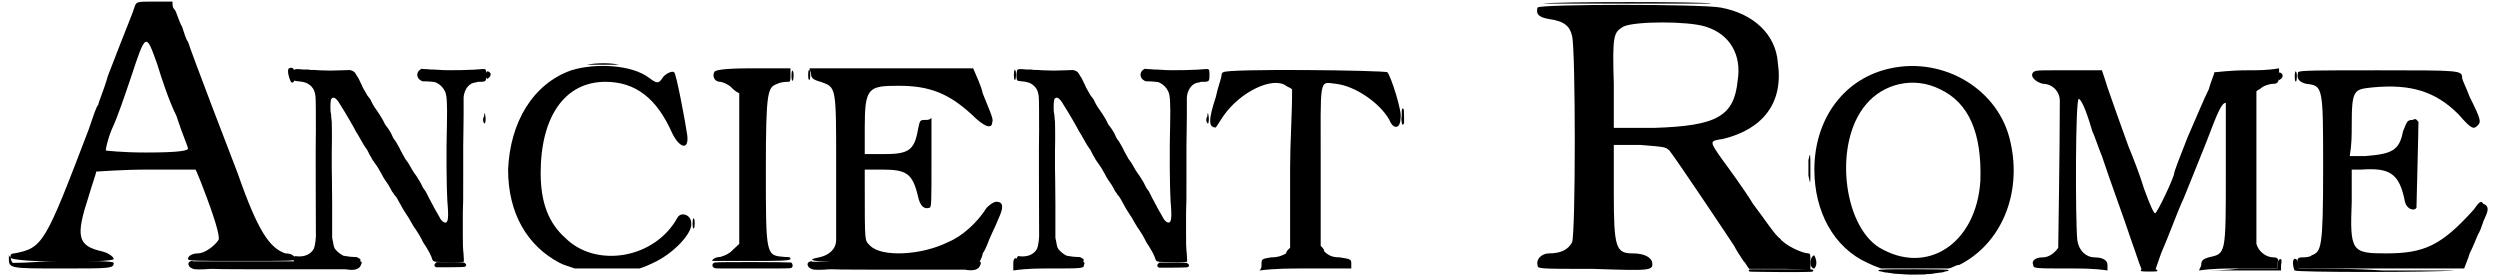
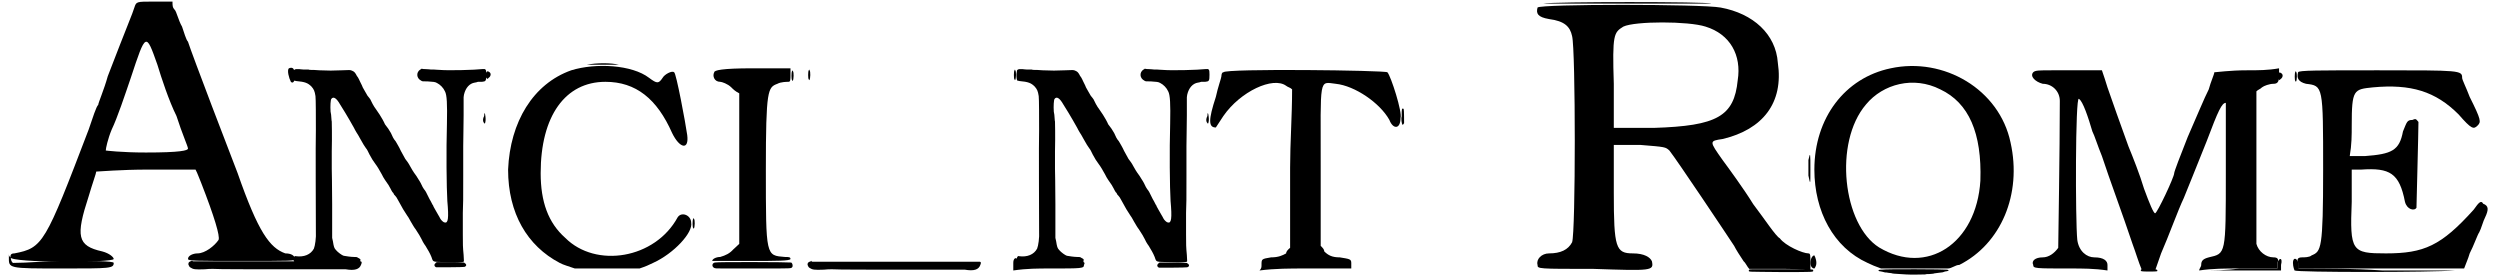
<svg xmlns="http://www.w3.org/2000/svg" xmlns:xlink="http://www.w3.org/1999/xlink" width="625px" height="70px" viewBox="0 0 6258 705" version="1.1">
  <defs>
    <path id="gl3082" d="M 316 19 C 312 33 297 67 249 192 C 240 225 225 259 225 264 C 220 268 211 297 201 326 C 91 614 86 624 14 638 C 4 638 4 643 4 648 C 4 662 264 662 264 652 C 264 648 254 638 235 633 C 172 619 168 595 201 494 C 211 460 220 436 220 432 C 225 432 283 427 350 427 C 388 427 432 427 470 427 C 475 436 480 451 484 460 C 518 547 532 595 528 604 C 518 619 494 638 475 638 C 465 638 451 643 451 652 C 451 657 470 657 585 657 C 715 657 720 657 720 652 C 720 643 710 638 696 638 C 657 624 628 585 576 436 C 561 398 460 134 451 105 C 446 100 441 81 436 67 C 427 52 422 28 417 24 C 412 19 412 14 412 4 C 393 4 379 4 364 4 C 321 4 321 4 316 19 M 374 163 C 384 196 403 254 422 292 C 436 336 451 369 451 374 C 451 379 432 384 345 384 C 283 384 244 379 244 379 C 244 374 249 350 259 326 C 273 297 292 240 307 196 C 345 81 345 81 374 163 M 705 172 C 700 177 705 196 710 206 C 715 211 720 206 720 192 C 720 172 715 168 705 172 z" fill="black" />
    <path id="gl3083" d="M 16 35 C 12 36 10 37 10 41 C 8 48 9 61 11 64 C 12 64 13 64 16 65 C 39 67 46 70 55 79 C 61 86 63 90 65 103 C 66 110 66 158 66 189 C 65 209 66 426 66 444 C 67 459 64 480 61 487 C 53 502 36 509 15 506 C 13 505 13 506 11 508 C 9 513 9 517 12 521 C 12 521 12 522 13 522 C 22 522 31 522 40 522 C 85 521 91 521 135 522 C 148 522 162 522 175 522 C 176 522 177 521 177 521 C 178 520 178 519 178 517 C 178 516 178 515 178 514 C 179 514 178 513 177 513 C 176 512 174 511 172 510 C 169 508 169 508 162 508 C 155 508 141 506 136 505 C 132 504 121 496 117 491 C 112 486 111 482 109 469 C 108 466 108 463 107 460 C 107 432 107 403 107 375 C 107 329 106 289 106 286 C 106 285 106 264 106 242 C 107 202 106 168 106 167 C 106 167 105 163 105 158 C 105 154 104 146 103 142 C 102 128 103 112 105 110 C 110 103 118 108 127 124 C 135 136 137 141 140 145 C 148 158 154 169 162 183 C 163 186 166 190 168 194 C 170 197 175 205 178 211 C 186 225 187 227 192 234 C 195 237 198 244 201 250 C 207 261 210 266 216 274 C 220 279 226 289 232 300 C 234 304 237 310 240 314 C 248 325 251 330 254 336 C 255 339 258 343 259 345 C 261 346 262 349 263 351 C 264 352 267 355 269 358 C 271 361 275 369 278 374 C 284 385 286 389 296 404 C 300 409 303 416 305 419 C 309 426 315 436 317 438 C 322 445 332 462 332 463 C 332 464 338 475 342 480 C 348 490 353 498 357 508 C 362 522 358 520 397 521 C 431 522 435 521 438 520 C 439 519 439 520 438 503 C 436 482 436 477 436 451 C 436 436 436 412 436 397 C 437 369 437 369 437 304 C 437 279 437 246 437 229 C 437 211 438 177 438 151 C 438 136 438 121 438 106 C 438 103 439 101 439 99 C 443 82 453 71 466 69 C 468 69 471 68 474 67 C 475 67 480 67 484 67 C 494 66 495 65 495 49 C 495 35 494 34 484 35 C 469 37 400 39 378 37 C 372 37 365 36 362 36 C 360 36 356 36 355 36 C 353 36 348 35 342 35 C 339 35 336 35 332 34 C 331 35 330 36 329 36 C 318 43 319 58 331 64 C 334 66 334 66 348 66 C 362 67 366 67 371 70 C 379 74 387 82 391 91 C 396 100 397 123 396 172 C 394 241 395 334 397 367 C 401 411 399 424 390 421 C 387 421 381 415 379 411 C 378 409 376 405 374 402 C 372 398 368 392 366 388 C 363 383 361 379 361 378 C 360 378 357 370 352 362 C 343 343 342 342 338 337 C 337 336 333 329 330 322 C 327 316 321 308 319 304 C 310 292 307 286 303 279 C 300 273 295 266 291 261 C 289 257 285 250 280 241 C 276 232 271 224 267 217 C 261 210 259 205 255 196 C 250 187 247 183 240 174 C 239 171 236 166 234 162 C 229 153 225 147 218 137 C 215 133 211 127 209 123 C 207 118 204 114 203 111 C 202 110 199 105 196 102 C 193 96 184 82 184 81 C 184 81 181 73 177 66 C 176 63 173 58 172 56 C 170 54 168 50 167 48 C 164 43 162 41 157 39 C 153 37 151 37 131 38 C 110 39 97 39 75 38 C 65 37 56 37 54 37 C 52 37 49 37 47 36 C 45 36 39 36 34 36 C 30 36 25 35 24 35 C 22 35 19 35 16 35 M 490 147 C 490 148 490 150 490 151 C 490 153 489 155 488 157 C 486 162 487 168 489 170 C 490 171 490 172 491 172 C 492 172 492 171 492 171 C 493 168 494 163 493 155 C 492 146 491 145 490 147 z" fill="black" />
    <path id="gl3084" d="M 168 14 C 72 48 14 144 9 264 C 9 374 57 456 139 499 C 148 504 163 508 177 513 C 206 513 230 513 259 513 C 288 513 316 513 340 513 C 355 508 364 504 374 499 C 427 475 475 422 470 398 C 470 379 446 369 436 384 C 379 489 230 513 153 436 C 110 398 91 345 91 273 C 91 129 153 43 254 43 C 331 43 384 86 422 172 C 441 211 465 216 460 177 C 456 148 432 19 427 19 C 422 14 403 24 398 33 C 388 48 384 48 364 33 C 321 0 230 -5 168 14 z" fill="black" />
    <path id="gl3085" d="M 9 19 C 4 28 9 43 24 43 C 28 43 43 48 52 57 C 57 62 62 67 72 72 C 72 134 72 196 72 264 C 72 326 72 388 72 451 C 67 456 62 460 57 465 C 48 475 38 480 24 484 C 14 484 4 489 4 494 C 4 494 43 494 105 494 C 163 494 201 494 201 489 C 201 484 196 484 187 484 C 139 480 139 484 139 264 C 139 62 144 57 168 48 C 177 43 192 43 196 43 C 201 43 201 38 201 24 C 201 19 201 14 201 9 C 172 9 139 9 105 9 C 28 9 9 14 9 19 z" fill="black" />
-     <path id="gl3086" d="M 4 19 C 4 28 9 33 28 38 C 67 52 67 48 67 244 C 67 345 67 427 67 436 C 67 460 48 475 24 480 C -24 489 24 494 216 494 C 288 494 360 494 427 494 C 432 484 436 475 436 470 C 446 456 451 436 456 427 C 460 417 470 398 475 384 C 489 355 489 340 470 340 C 465 340 456 345 446 355 C 422 393 384 427 350 441 C 283 475 182 480 153 451 C 139 436 139 451 139 297 C 139 288 139 273 139 259 C 153 259 168 259 182 259 C 244 259 259 268 273 326 C 278 350 288 360 302 355 C 307 355 307 340 307 240 C 307 206 307 168 307 129 C 302 134 297 134 292 134 C 278 134 278 134 273 158 C 264 211 249 220 187 220 C 168 220 153 220 139 220 C 139 196 139 172 139 153 C 139 52 148 48 225 48 C 302 48 350 67 408 120 C 441 153 460 158 460 139 C 465 134 451 105 436 67 C 432 48 422 28 412 4 C 345 4 278 4 206 4 C 139 4 72 4 0 4 C 0 9 4 14 4 19 z" fill="black" />
    <path id="gl3083" d="M 16 35 C 12 36 10 37 10 41 C 8 48 9 61 11 64 C 12 64 13 64 16 65 C 39 67 46 70 55 79 C 61 86 63 90 65 103 C 66 110 66 158 66 189 C 65 209 66 426 66 444 C 67 459 64 480 61 487 C 53 502 36 509 15 506 C 13 505 13 506 11 508 C 9 513 9 517 12 521 C 12 521 12 522 13 522 C 22 522 31 522 40 522 C 85 521 91 521 135 522 C 148 522 162 522 175 522 C 176 522 177 521 177 521 C 178 520 178 519 178 517 C 178 516 178 515 178 514 C 179 514 178 513 177 513 C 176 512 174 511 172 510 C 169 508 169 508 162 508 C 155 508 141 506 136 505 C 132 504 121 496 117 491 C 112 486 111 482 109 469 C 108 466 108 463 107 460 C 107 432 107 403 107 375 C 107 329 106 289 106 286 C 106 285 106 264 106 242 C 107 202 106 168 106 167 C 106 167 105 163 105 158 C 105 154 104 146 103 142 C 102 128 103 112 105 110 C 110 103 118 108 127 124 C 135 136 137 141 140 145 C 148 158 154 169 162 183 C 163 186 166 190 168 194 C 170 197 175 205 178 211 C 186 225 187 227 192 234 C 195 237 198 244 201 250 C 207 261 210 266 216 274 C 220 279 226 289 232 300 C 234 304 237 310 240 314 C 248 325 251 330 254 336 C 255 339 258 343 259 345 C 261 346 262 349 263 351 C 264 352 267 355 269 358 C 271 361 275 369 278 374 C 284 385 286 389 296 404 C 300 409 303 416 305 419 C 309 426 315 436 317 438 C 322 445 332 462 332 463 C 332 464 338 475 342 480 C 348 490 353 498 357 508 C 362 522 358 520 397 521 C 431 522 435 521 438 520 C 439 519 439 520 438 503 C 436 482 436 477 436 451 C 436 436 436 412 436 397 C 437 369 437 369 437 304 C 437 279 437 246 437 229 C 437 211 438 177 438 151 C 438 136 438 121 438 106 C 438 103 439 101 439 99 C 443 82 453 71 466 69 C 468 69 471 68 474 67 C 475 67 480 67 484 67 C 494 66 495 65 495 49 C 495 35 494 34 484 35 C 469 37 400 39 378 37 C 372 37 365 36 362 36 C 360 36 356 36 355 36 C 353 36 348 35 342 35 C 339 35 336 35 332 34 C 331 35 330 36 329 36 C 318 43 319 58 331 64 C 334 66 334 66 348 66 C 362 67 366 67 371 70 C 379 74 387 82 391 91 C 396 100 397 123 396 172 C 394 241 395 334 397 367 C 401 411 399 424 390 421 C 387 421 381 415 379 411 C 378 409 376 405 374 402 C 372 398 368 392 366 388 C 363 383 361 379 361 378 C 360 378 357 370 352 362 C 343 343 342 342 338 337 C 337 336 333 329 330 322 C 327 316 321 308 319 304 C 310 292 307 286 303 279 C 300 273 295 266 291 261 C 289 257 285 250 280 241 C 276 232 271 224 267 217 C 261 210 259 205 255 196 C 250 187 247 183 240 174 C 239 171 236 166 234 162 C 229 153 225 147 218 137 C 215 133 211 127 209 123 C 207 118 204 114 203 111 C 202 110 199 105 196 102 C 193 96 184 82 184 81 C 184 81 181 73 177 66 C 176 63 173 58 172 56 C 170 54 168 50 167 48 C 164 43 162 41 157 39 C 153 37 151 37 131 38 C 110 39 97 39 75 38 C 65 37 56 37 54 37 C 52 37 49 37 47 36 C 45 36 39 36 34 36 C 30 36 25 35 24 35 C 22 35 19 35 16 35 M 490 147 C 490 148 490 150 490 151 C 490 153 489 155 488 157 C 486 162 487 168 489 170 C 490 171 490 172 491 172 C 492 172 492 171 492 171 C 493 168 494 163 493 155 C 492 146 491 145 490 147 z" fill="black" />
    <path id="gl3087" d="M 38 14 C 33 14 33 24 33 24 C 33 28 24 52 19 76 C 0 134 0 153 19 153 C 19 153 28 139 38 124 C 81 62 163 24 196 48 C 201 52 206 52 211 57 C 211 124 206 192 206 254 C 206 321 206 388 206 456 C 201 460 196 465 196 470 C 187 475 177 480 158 480 C 134 484 134 484 134 499 C 134 504 134 508 129 513 C 168 508 206 508 244 508 C 283 508 321 508 360 508 C 360 504 360 499 360 494 C 360 484 355 484 331 480 C 312 480 302 475 292 465 C 292 460 288 456 283 451 C 283 384 283 316 283 249 C 283 24 278 38 321 43 C 369 48 432 91 456 134 C 465 158 484 158 484 129 C 489 115 460 24 451 14 C 446 9 43 4 38 14 z" fill="black" />
    <path id="gl3088" d="M 19 9 C 4 9 19 9 57 9 C 91 9 110 9 100 9 C 81 4 43 4 19 9 z" fill="black" />
    <path id="gl3089" d="M 16 16 C 12 21 12 28 16 32 C 17 33 18 33 18 34 C 19 33 20 32 21 31 C 27 27 28 19 22 16 C 19 14 18 14 16 16 z" fill="black" />
    <path id="gl2830" d="M 8 9 C 6 12 6 30 8 32 C 9 33 9 33 9 34 C 10 33 10 33 10 33 C 12 30 13 12 10 9 C 10 9 10 8 9 7 C 9 8 8 9 8 9 z" fill="black" />
    <path id="gl2830" d="M 8 9 C 6 12 6 30 8 32 C 9 33 9 33 9 34 C 10 33 10 33 10 33 C 12 30 13 12 10 9 C 10 9 10 8 9 7 C 9 8 8 9 8 9 z" fill="black" />
    <path id="gl2830" d="M 8 9 C 6 12 6 30 8 32 C 9 33 9 33 9 34 C 10 33 10 33 10 33 C 12 30 13 12 10 9 C 10 9 10 8 9 7 C 9 8 8 9 8 9 z" fill="black" />
    <path id="gl3090" d="M 13 8 C 13 9 12 10 12 16 C 12 21 12 25 12 27 C 10 33 12 46 14 48 C 15 49 16 47 18 44 C 18 42 18 10 17 9 C 16 7 15 7 13 8 z" fill="black" />
    <path id="gl2830" d="M 8 9 C 6 12 6 30 8 32 C 9 33 9 33 9 34 C 10 33 10 33 10 33 C 12 30 13 12 10 9 C 10 9 10 8 9 7 C 9 8 8 9 8 9 z" fill="black" />
    <path id="gl3091" d="M 4 9 C 4 38 0 38 139 38 C 259 38 268 38 268 24 C 268 19 211 19 139 19 C 100 19 52 24 14 24 C 9 19 9 14 9 9 C 4 9 4 4 4 0 C 4 4 4 9 4 9 z" fill="black" />
    <path id="gl3092" d="M 4 19 C 4 24 4 28 4 38 C 38 33 67 33 96 33 C 177 33 182 33 182 24 C 187 14 182 14 100 14 C 48 19 19 14 14 9 C 9 4 4 9 4 19 z" fill="black" />
    <path id="gl3093" d="M 16 15 C 9 16 7 24 13 28 C 16 30 18 30 38 30 C 48 30 90 30 131 30 C 211 30 207 30 210 27 C 213 24 211 17 208 15 C 207 14 20 13 16 15 z" fill="black" />
    <path id="gl3094" d="M 15 12 C 15 12 13 13 12 13 C 8 15 7 16 7 21 C 9 25 9 27 13 29 C 19 33 24 34 48 33 C 55 32 64 32 69 32 C 76 33 186 33 217 33 C 251 33 251 33 262 33 C 275 33 294 33 302 33 C 307 33 313 33 316 33 C 319 33 322 33 323 33 C 324 33 334 33 346 33 C 389 33 399 33 403 33 C 426 37 438 33 442 21 C 444 16 444 14 441 13 C 441 13 346 13 230 13 C 115 13 19 13 19 13 C 18 13 17 12 17 12 C 16 10 16 10 15 12 z" fill="black" />
    <path id="gl3094" d="M 15 12 C 15 12 13 13 12 13 C 8 15 7 16 7 21 C 9 25 9 27 13 29 C 19 33 24 34 48 33 C 55 32 64 32 69 32 C 76 33 186 33 217 33 C 251 33 251 33 262 33 C 275 33 294 33 302 33 C 307 33 313 33 316 33 C 319 33 322 33 323 33 C 324 33 334 33 346 33 C 389 33 399 33 403 33 C 426 37 438 33 442 21 C 444 16 444 14 441 13 C 441 13 346 13 230 13 C 115 13 19 13 19 13 C 18 13 17 12 17 12 C 16 10 16 10 15 12 z" fill="black" />
    <path id="gl3095" d="M 18 15 C 17 15 15 16 14 18 C 10 21 11 26 16 28 C 21 28 84 28 87 27 C 93 25 93 20 87 17 C 87 16 86 16 85 16 C 74 15 63 15 52 15 C 34 15 18 15 18 15 z" fill="black" />
    <path id="gl3095" d="M 18 15 C 17 15 15 16 14 18 C 10 21 11 26 16 28 C 21 28 84 28 87 27 C 93 25 93 20 87 17 C 87 16 86 16 85 16 C 74 15 63 15 52 15 C 34 15 18 15 18 15 z" fill="black" />
    <path id="gl3096" d="M 4 9 C 0 24 4 33 33 38 C 72 43 86 57 91 81 C 100 115 100 576 91 600 C 81 619 62 628 33 628 C 14 628 0 643 4 657 C 4 667 4 667 144 667 C 292 672 297 672 292 648 C 288 638 273 628 244 628 C 201 628 196 614 196 475 C 196 432 196 393 196 355 C 220 355 240 355 264 355 C 326 360 326 360 336 369 C 355 393 480 580 499 609 C 504 619 513 633 523 648 C 528 652 532 662 537 667 C 566 667 590 667 614 667 C 643 667 667 667 691 672 C 691 662 691 657 691 648 C 691 633 691 628 686 628 C 672 628 628 609 614 590 C 604 585 576 542 547 504 C 523 465 484 412 470 393 C 436 345 436 345 470 340 C 571 316 624 249 609 148 C 604 76 547 24 465 9 C 417 0 9 0 4 9 M 427 57 C 489 76 518 129 508 192 C 499 283 456 307 297 312 C 264 312 230 312 196 312 C 196 273 196 235 196 201 C 192 76 196 72 220 57 C 249 43 384 43 427 57 M 686 393 C 686 403 686 417 686 432 C 691 456 691 456 691 417 C 691 379 691 369 686 393 z" fill="black" />
    <path id="gl3097" d="M 206 9 C 91 33 14 134 14 264 C 14 369 62 460 148 499 C 158 504 168 508 182 513 C 206 513 235 513 264 513 C 292 513 321 513 350 513 C 360 513 369 504 379 504 C 484 451 537 326 508 196 C 480 62 340 -20 206 9 M 331 62 C 403 96 436 172 432 292 C 422 451 297 532 177 460 C 86 403 62 196 144 100 C 187 48 264 28 331 62 M 4 499 C 4 508 9 513 14 513 C 14 513 19 508 19 499 C 19 489 14 480 14 480 C 9 480 4 489 4 499 z" fill="black" />
    <path id="gl3098" d="M 9 14 C 0 24 14 38 33 43 C 57 43 76 62 76 86 C 76 206 72 446 72 456 C 62 470 48 480 33 480 C 14 480 4 489 9 499 C 9 508 14 508 100 508 C 134 508 163 508 196 513 C 196 508 196 504 196 499 C 196 489 187 480 163 480 C 144 480 124 465 120 436 C 115 388 115 72 124 81 C 134 86 148 129 158 163 C 163 172 172 201 182 225 C 201 283 235 374 259 446 C 268 470 273 489 283 513 C 288 513 292 513 302 513 C 307 513 312 513 316 513 C 321 499 326 484 331 470 C 350 427 374 360 388 331 C 398 307 417 259 446 187 C 475 110 484 91 494 91 C 494 91 494 144 494 268 C 494 475 494 470 451 480 C 436 484 432 489 432 499 C 432 504 427 508 427 513 C 460 508 494 508 528 508 C 556 508 590 508 624 508 C 624 504 624 499 624 494 C 628 484 624 480 614 480 C 595 480 576 465 571 446 C 571 441 571 350 571 249 C 571 187 571 124 571 62 C 576 57 580 57 585 52 C 590 48 604 43 614 43 C 624 43 628 38 628 24 C 628 19 628 14 628 4 C 600 9 576 9 547 9 C 504 9 470 14 465 14 C 465 19 456 38 451 57 C 441 76 417 134 398 177 C 379 225 364 264 364 268 C 364 278 321 369 316 369 C 312 369 302 345 288 307 C 278 273 259 225 249 201 C 225 134 211 96 196 52 C 192 38 187 24 182 9 C 168 9 153 9 144 9 C 120 9 81 9 57 9 C 24 9 14 9 9 14 z" fill="black" />
    <path id="gl3099" d="M 4 14 C 0 28 4 38 24 43 C 67 48 67 48 67 259 C 67 460 62 465 38 475 C 33 480 19 480 14 480 C 4 480 0 484 4 494 C 4 499 4 504 4 508 C 72 508 144 508 211 508 C 283 508 350 508 422 508 C 427 494 432 484 436 470 C 446 451 456 422 460 417 C 465 408 470 388 475 379 C 484 360 484 350 470 345 C 465 336 460 340 446 360 C 364 451 321 470 225 470 C 139 470 134 465 139 340 C 139 312 139 288 139 259 C 148 259 153 259 163 259 C 235 254 259 268 273 340 C 278 360 297 364 302 355 C 302 350 307 163 307 139 C 302 134 302 129 292 134 C 278 134 278 139 268 163 C 259 211 240 220 172 225 C 158 225 148 225 134 225 C 139 196 139 172 139 148 C 139 57 144 57 192 52 C 288 43 350 62 408 120 C 441 158 446 158 456 148 C 465 139 465 134 436 76 C 427 52 417 33 417 28 C 417 9 412 9 206 9 C 57 9 4 9 4 14 z" fill="black" />
    <path id="gl3100" d="M 14 9 C 4 9 100 9 220 9 C 340 9 441 9 436 9 C 432 4 33 4 14 9 z" fill="black" />
    <path id="gl3089" d="M 16 16 C 12 21 12 28 16 32 C 17 33 18 33 18 34 C 19 33 20 32 21 31 C 27 27 28 19 22 16 C 19 14 18 14 16 16 z" fill="black" />
    <path id="gl2830" d="M 8 9 C 6 12 6 30 8 32 C 9 33 9 33 9 34 C 10 33 10 33 10 33 C 12 30 13 12 10 9 C 10 9 10 8 9 7 C 9 8 8 9 8 9 z" fill="black" />
    <path id="gl3101" d="M 192 14 C 192 19 192 24 192 28 C 158 28 129 28 96 28 C 62 33 33 33 0 33 C 33 33 67 33 100 33 C 134 33 168 33 201 33 C 201 28 201 24 201 19 C 206 0 196 0 192 14 z" fill="black" />
    <path id="gl3102" d="M 0 14 C 0 24 4 33 4 33 C 9 38 350 38 408 33 C 422 33 340 33 225 33 C 153 28 86 28 14 28 C 14 24 14 19 14 14 C 9 0 0 0 0 14 z" fill="black" />
    <path id="gl2826" d="M 16 6 C 8 6 7 7 7 9 C 7 13 1 12 88 13 C 175 13 169 13 169 9 C 169 6 174 6 95 6 C 55 6 20 6 16 6 z" fill="black" />
    <path id="gl3103" d="M 17 15 C 10 15 7 16 9 18 C 10 19 11 19 12 19 C 14 19 21 21 25 22 C 27 22 30 22 34 23 C 37 23 41 24 42 24 C 44 25 45 25 78 27 C 91 28 118 27 126 27 C 128 26 133 26 136 26 C 141 26 145 25 147 25 C 148 24 154 24 159 23 C 165 22 171 22 172 21 C 174 20 178 19 180 19 C 186 18 187 16 181 15 C 177 14 27 13 17 15 z" fill="black" />
    <path id="gl3074" d="M 13 11 C 10 12 10 15 13 16 C 15 17 51 17 52 16 C 53 14 53 13 51 12 C 50 10 15 10 13 11 z" fill="black" />
  </defs>
  <use xlink:href="#gl3082" x="4" y="0" />
  <use xlink:href="#gl3083" x="711" y="139" />
  <use xlink:href="#gl3084" x="1252" y="163" />
  <use xlink:href="#gl3085" x="1771" y="163" />
  <use xlink:href="#gl3086" x="2020" y="168" />
  <use xlink:href="#gl3083" x="2532" y="139" />
  <use xlink:href="#gl3087" x="3024" y="168" />
  <use xlink:href="#gl3088" x="1440" y="154" />
  <use xlink:href="#gl3089" x="1191" y="165" />
  <use xlink:href="#gl2830" x="2528" y="168" />
  <use xlink:href="#gl2830" x="2010" y="168" />
  <use xlink:href="#gl2830" x="1968" y="170" />
  <use xlink:href="#gl3090" x="3499" y="266" />
  <use xlink:href="#gl2830" x="1719" y="542" />
  <use xlink:href="#gl3091" x="0" y="638" />
  <use xlink:href="#gl3092" x="2529" y="643" />
  <use xlink:href="#gl3093" x="1766" y="646" />
  <use xlink:href="#gl3094" x="2008" y="646" />
  <use xlink:href="#gl3094" x="449" y="645" />
  <use xlink:href="#gl3095" x="1064" y="645" />
  <use xlink:href="#gl3095" x="2884" y="646" />
  <use xlink:href="#gl3096" x="3849" y="10" />
  <use xlink:href="#gl3097" x="4536" y="163" />
  <use xlink:href="#gl3098" x="5092" y="168" />
  <use xlink:href="#gl3099" x="5764" y="168" />
  <use xlink:href="#gl3100" x="3854" y="0" />
  <use xlink:href="#gl3089" x="5703" y="168" />
  <use xlink:href="#gl2830" x="5753" y="172" />
  <use xlink:href="#gl3101" x="5524" y="648" />
  <use xlink:href="#gl3102" x="5755" y="648" />
  <use xlink:href="#gl2826" x="4378" y="672" />
  <use xlink:href="#gl3103" x="4703" y="664" />
  <use xlink:href="#gl3074" x="5361" y="667" />
</svg>